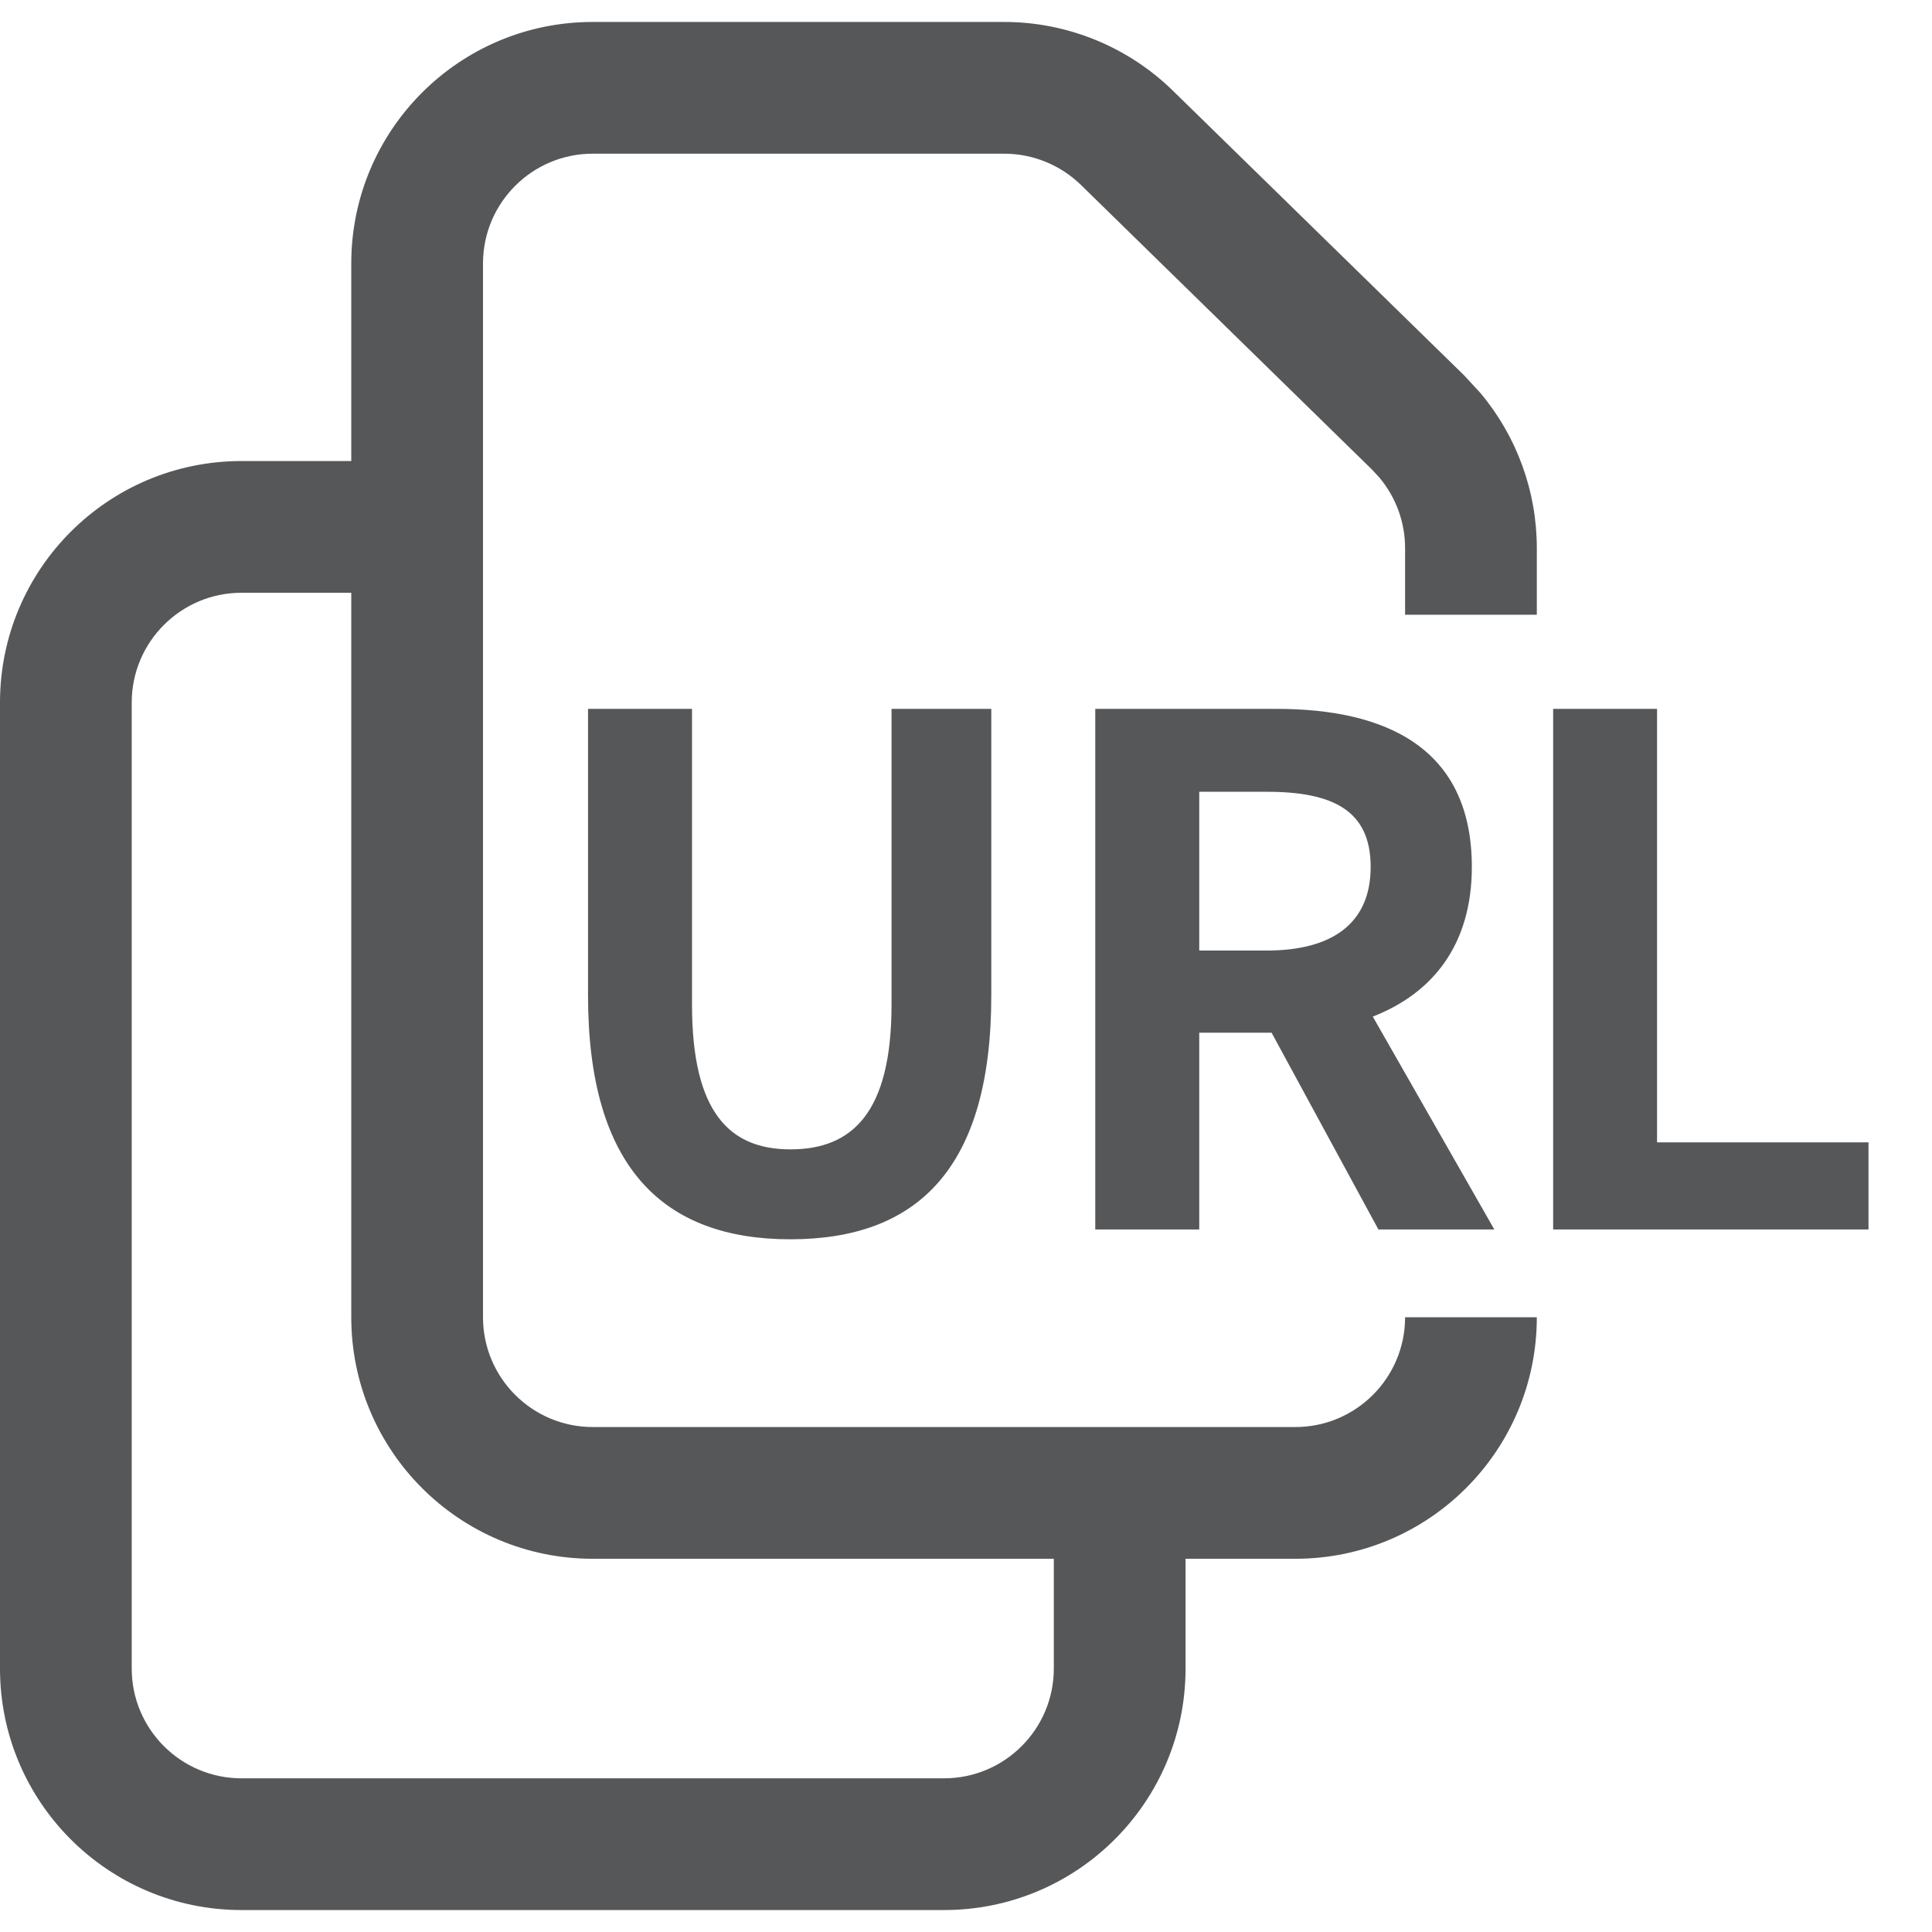
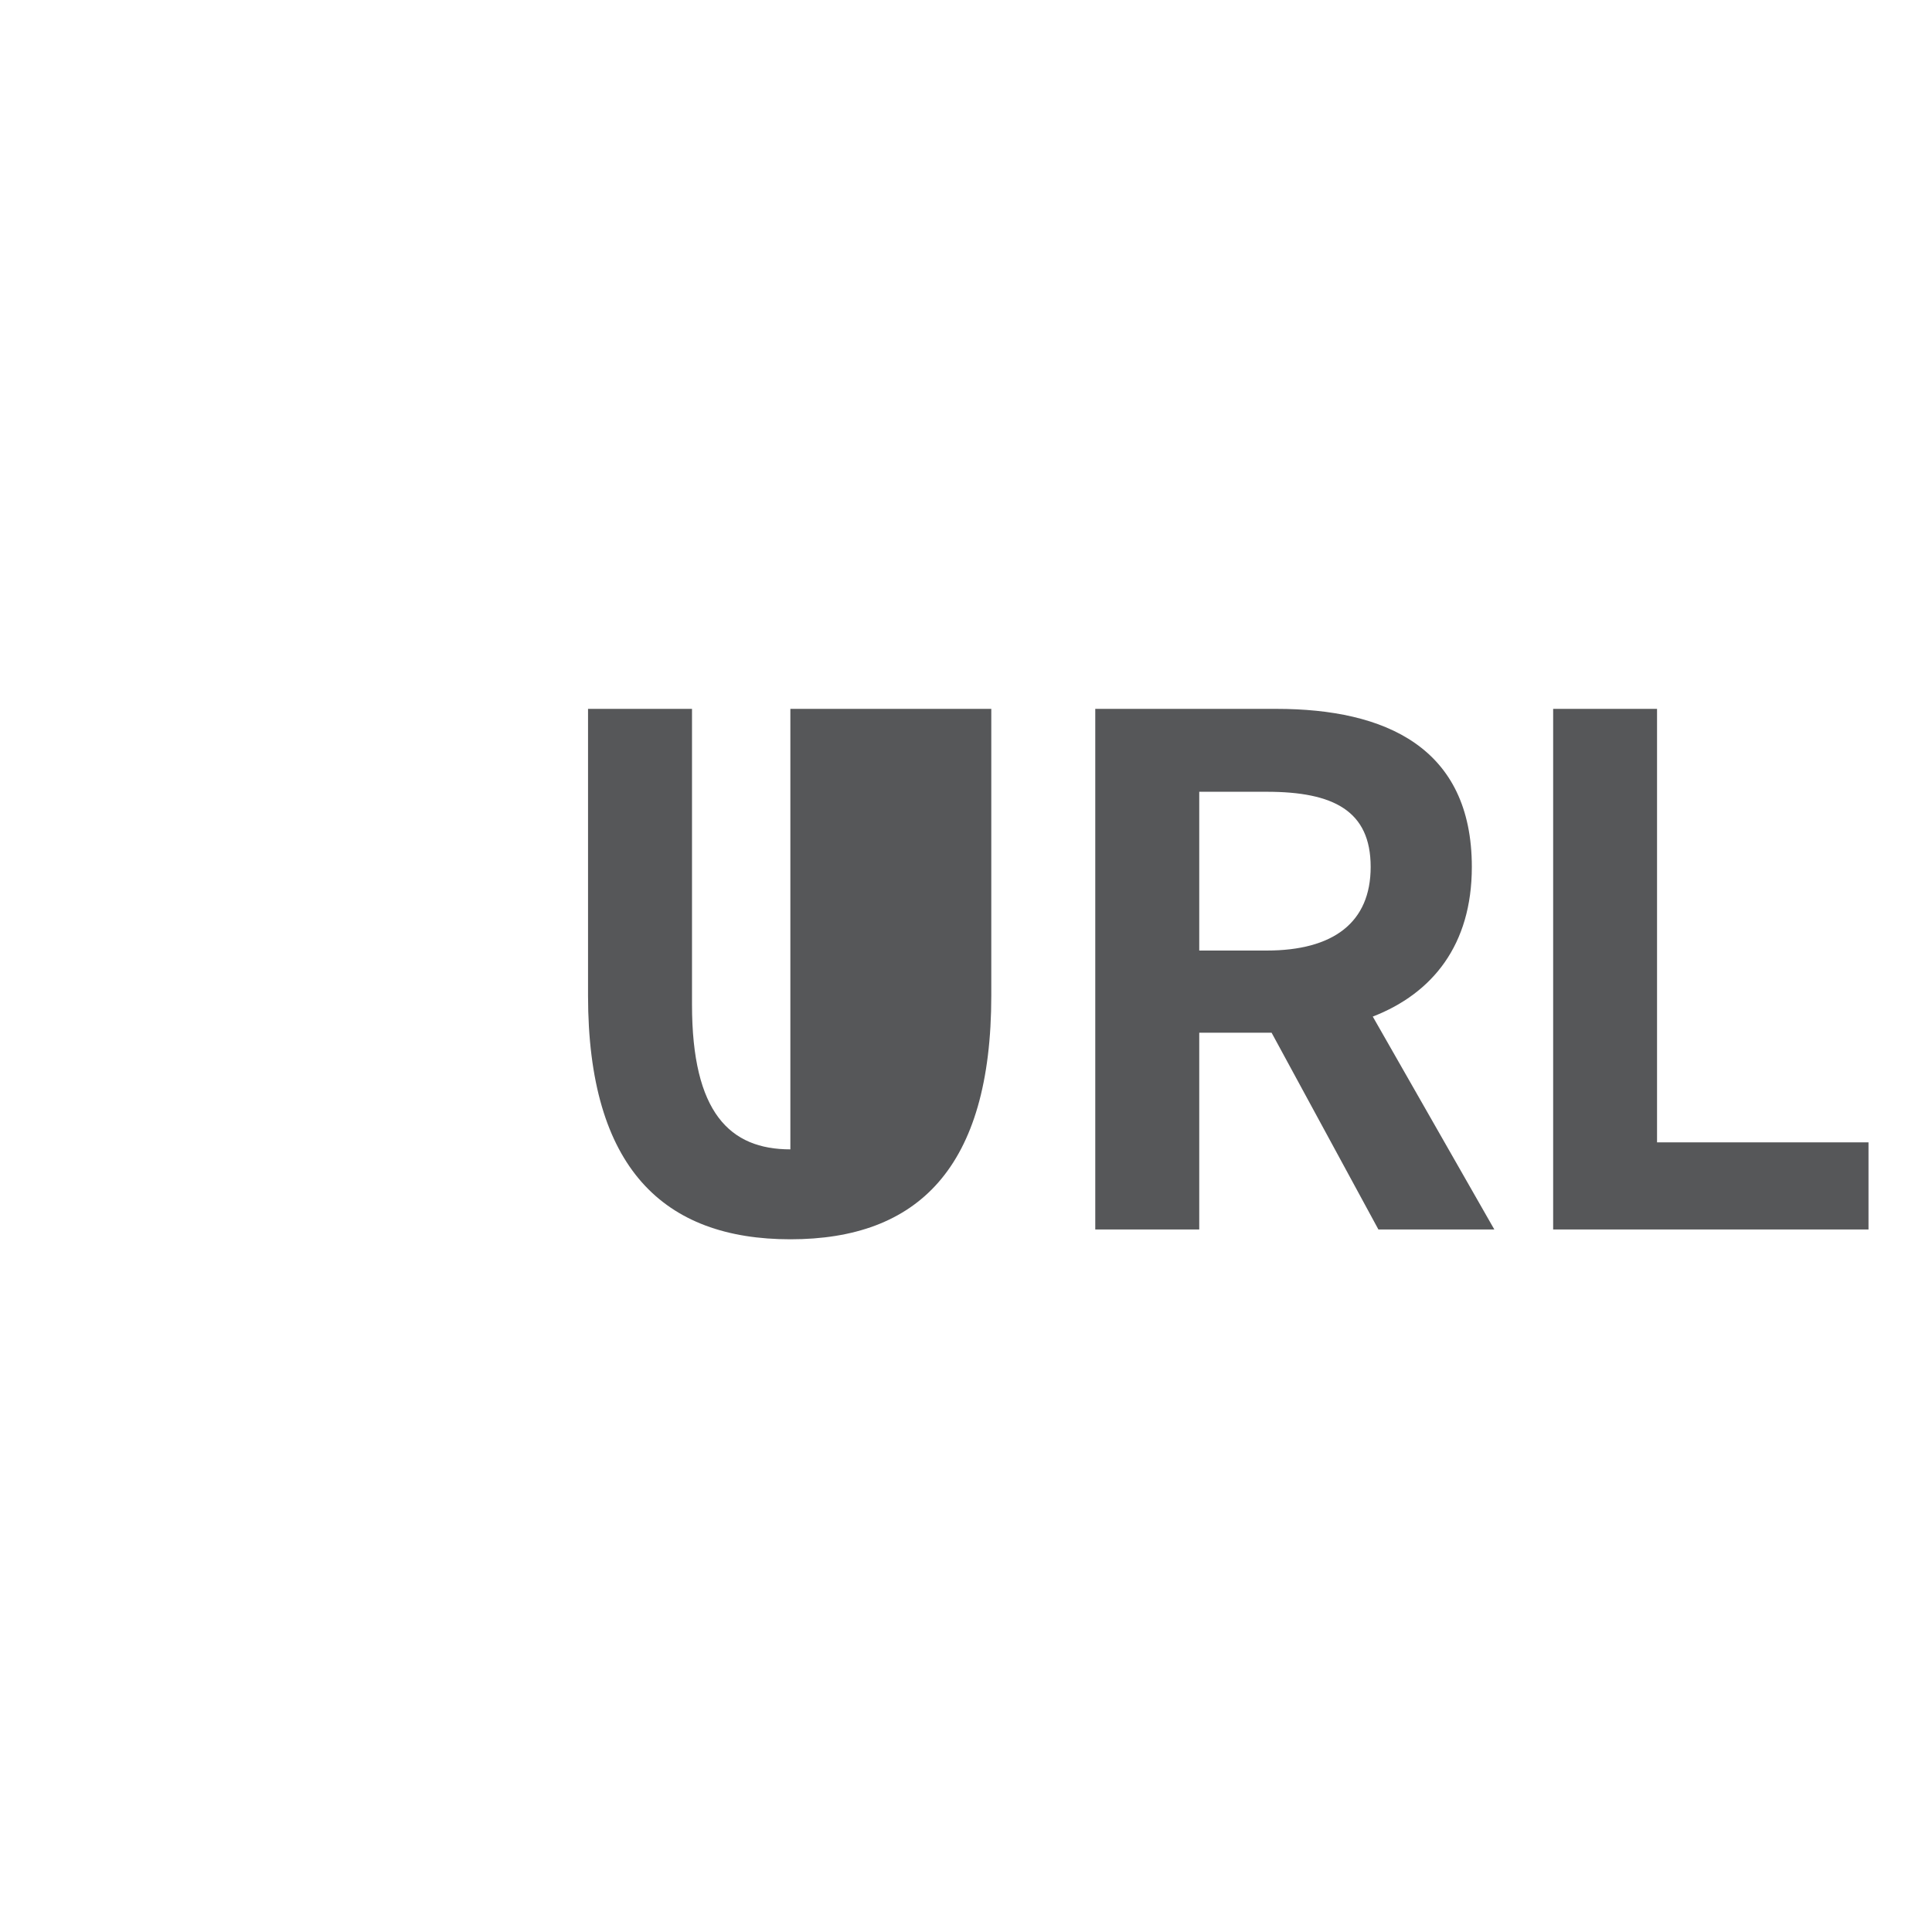
<svg xmlns="http://www.w3.org/2000/svg" width="22" height="22" viewBox="0 0 22 22" fill="none">
-   <path d="M11.435 0.25C12.153 0.25 12.844 0.532 13.357 1.034L16.673 4.275L16.86 4.478C17.272 4.97 17.5 5.594 17.5 6.241V7H16V6.241C16 5.947 15.896 5.664 15.709 5.44L15.624 5.348L12.309 2.106C12.075 1.878 11.761 1.75 11.435 1.75H6.75C6.06 1.75 5.5 2.31 5.5 3V15C5.5 15.69 6.06 16.25 6.75 16.25H14.75C15.44 16.25 16 15.69 16 15H17.5C17.5 16.519 16.269 17.75 14.75 17.75H13.5V19C13.5 20.519 12.269 21.75 10.75 21.75H2.75C1.231 21.75 0 20.519 0 19V8C0 6.481 1.231 5.25 2.75 5.25H4V3C4 1.481 5.231 0.25 6.75 0.25H11.435ZM2.75 6.75C2.06 6.75 1.5 7.31 1.5 8V19C1.5 19.69 2.06 20.25 2.75 20.25H10.75C11.44 20.25 12 19.69 12 19V17.75H6.75C5.231 17.75 4 16.519 4 15V6.75H2.75Z" fill="#565759" />
-   <path d="M9 14.112C7.56 14.112 6.696 13.304 6.696 11.336V8.072H7.88V11.44C7.88 12.672 8.312 13.088 9 13.088C9.704 13.088 10.152 12.672 10.152 11.44V8.072H11.288V11.336C11.288 13.304 10.448 14.112 9 14.112ZM12.472 14V8.072H14.536C15.776 8.072 16.76 8.512 16.76 9.872C16.76 10.76 16.312 11.312 15.632 11.576L17.016 14H15.696L14.48 11.76H13.656V14H12.472ZM13.656 10.824H14.424C15.184 10.824 15.608 10.504 15.608 9.872C15.608 9.232 15.184 9.016 14.424 9.016H13.656V10.824ZM17.686 14V8.072H18.869V13.008H21.277V14H17.686Z" fill="#565759" />
+   <path d="M9 14.112C7.56 14.112 6.696 13.304 6.696 11.336V8.072H7.88V11.44C7.88 12.672 8.312 13.088 9 13.088V8.072H11.288V11.336C11.288 13.304 10.448 14.112 9 14.112ZM12.472 14V8.072H14.536C15.776 8.072 16.76 8.512 16.76 9.872C16.76 10.76 16.312 11.312 15.632 11.576L17.016 14H15.696L14.48 11.76H13.656V14H12.472ZM13.656 10.824H14.424C15.184 10.824 15.608 10.504 15.608 9.872C15.608 9.232 15.184 9.016 14.424 9.016H13.656V10.824ZM17.686 14V8.072H18.869V13.008H21.277V14H17.686Z" fill="#565759" />
</svg>